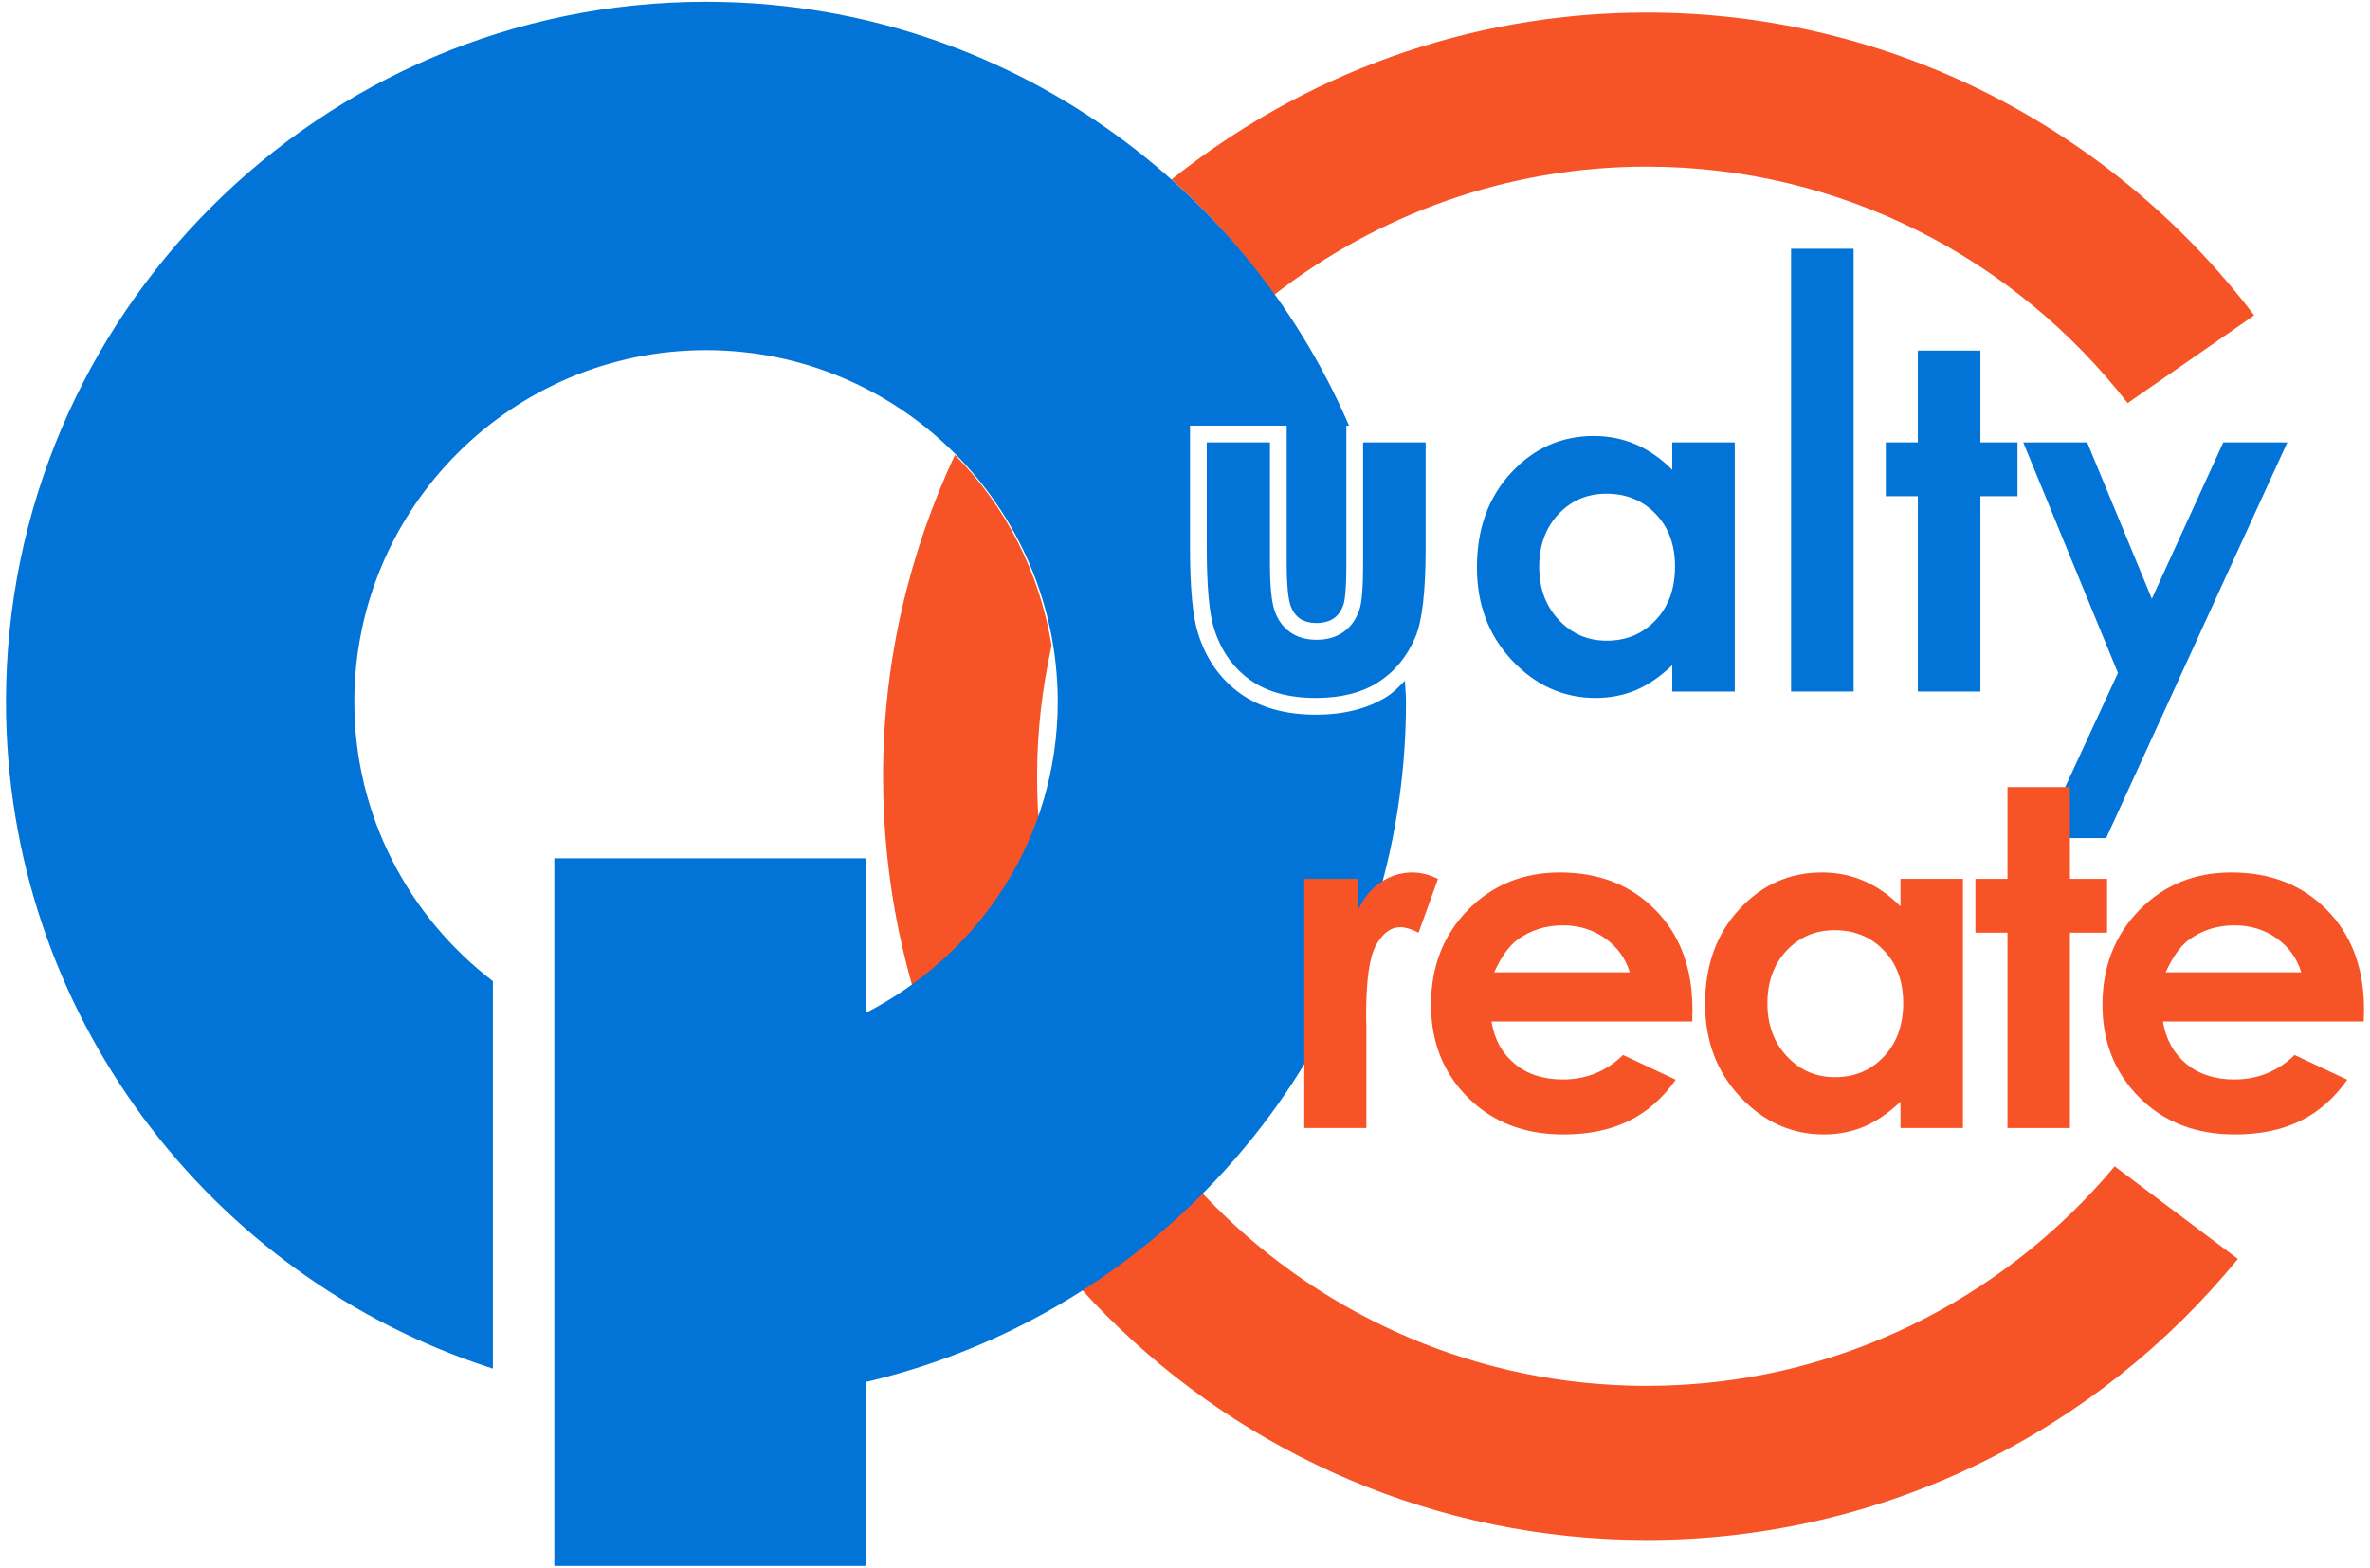
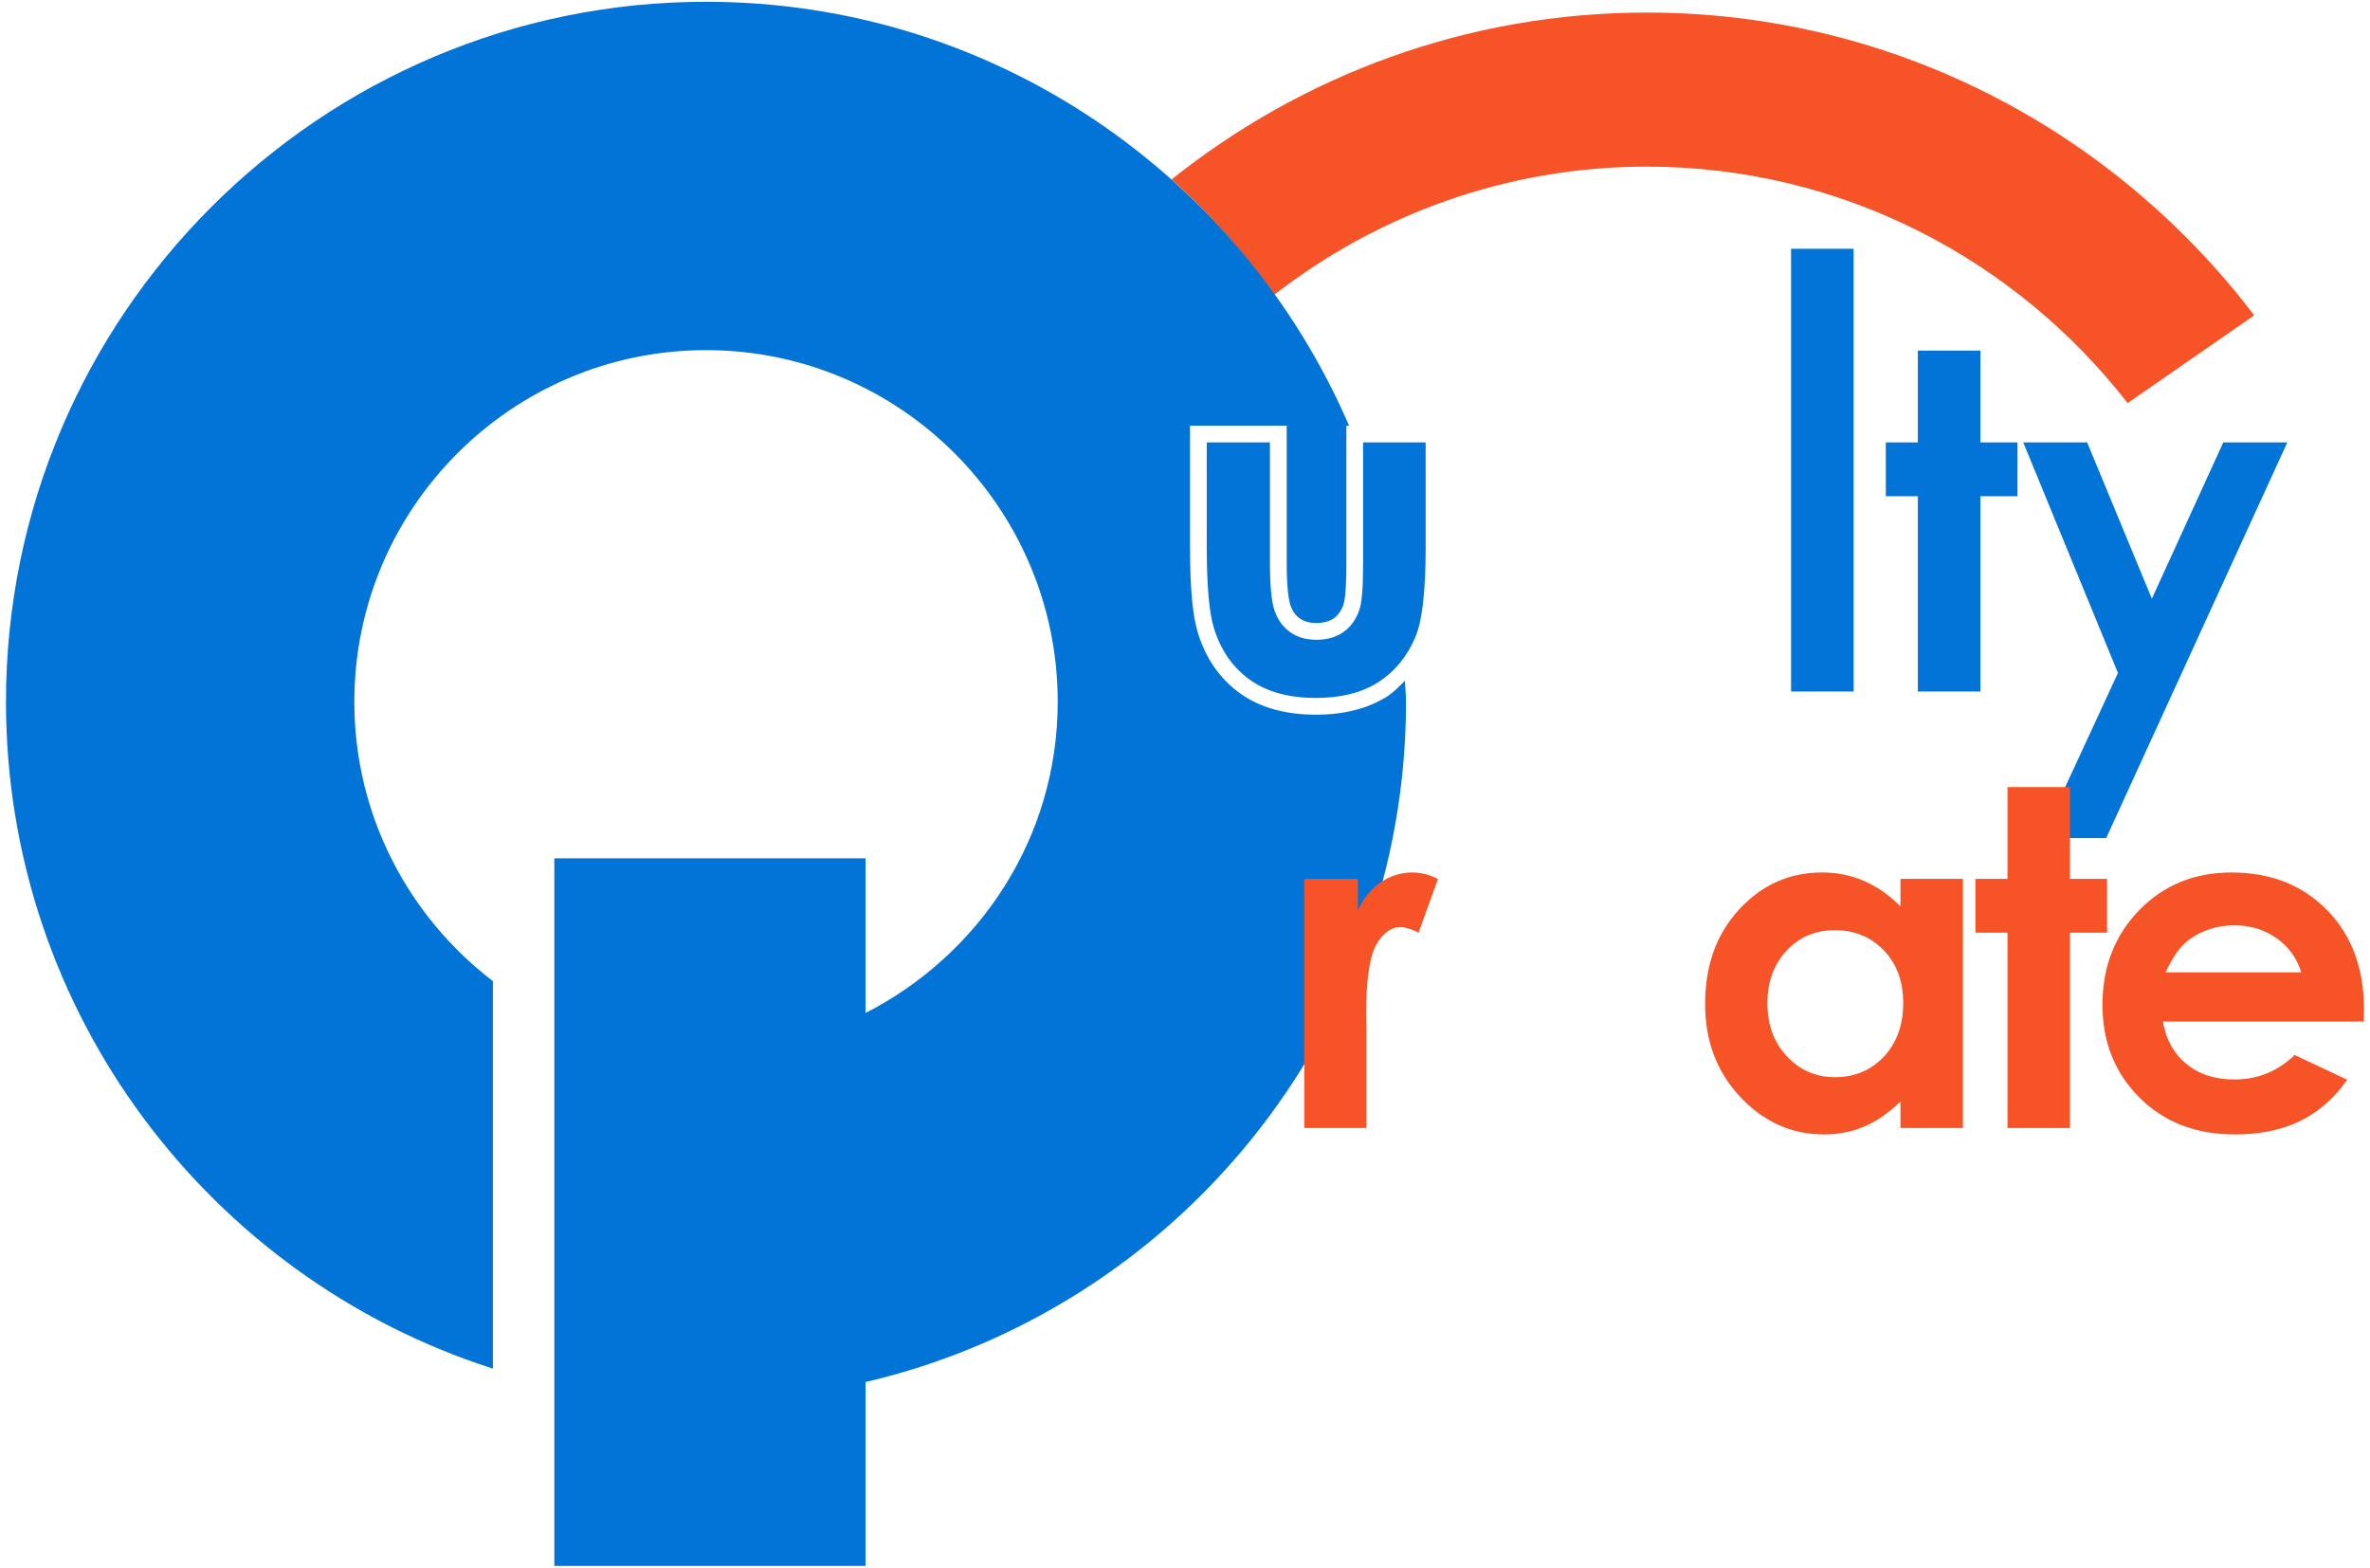
<svg xmlns="http://www.w3.org/2000/svg" version="1.1" id="レイヤー_1" x="0px" y="0px" width="384px" height="254px" viewBox="0 0 384 254" enable-background="new 0 0 384 254" xml:space="preserve">
  <g>
    <path fill="#F65326" d="M206.475,47.747c16.705-12.953,37.607-20.749,60.332-20.749c31.672,0,59.834,15.051,77.928,38.312   l20.5-14.214c-22.621-29.742-58.266-49.06-98.428-49.06c-29.105,0-55.838,10.165-76.985,27.039   C196.055,34.641,201.588,40.942,206.475,47.747z" />
-     <path fill="#F65326" d="M266.807,224.544c-54.461,0-98.777-44.303-98.777-98.762c0-7.277,0.848-14.353,2.353-21.184   c-1.95-11.957-7.494-22.651-15.666-30.893c-7.398,15.857-11.638,33.458-11.638,52.076c0,68.219,55.5,123.734,123.729,123.734   c38.584,0,73.084-17.764,95.787-45.541l-19.969-14.998C324.488,210.678,297.238,224.544,266.807,224.544z" />
  </g>
  <g>
    <g>
      <path fill="#0274D7" d="M213.215,115.797c-4.98,0-9.125-1.171-12.326-3.482c-3.213-2.326-5.492-5.575-6.764-9.667    c-0.879-2.703-1.314-7.346-1.314-14.161V68.968h15.666v22.153c0,4.547,0.393,6.328,0.615,6.985    c0.34,0.933,0.826,1.627,1.527,2.114c1.389,0.98,4.006,0.97,5.447-0.005c0.721-0.488,1.24-1.214,1.602-2.226    c0.115-0.313,0.477-1.675,0.477-6.535V68.968h0.434c-17.393-40.348-57.534-68.68-104.183-68.68    C51.857,0.288,0.969,51.17,0.969,113.719c0,50.401,33.049,93.229,78.617,107.941c0.084,0.041,0.191,0.063,0.275,0.085v-62.776    c-13.62-10.419-22.449-26.817-22.449-45.25c0-31.422,25.566-56.989,56.983-56.989c31.417,0,56.984,25.566,56.984,56.989    c0,22.069-12.73,40.999-31.142,50.411v-25.056H89.815v114.639h50.422v-29.785c50.094-11.723,87.573-56.584,87.573-110.208    c0-1.155-0.137-2.279-0.168-3.429c-0.912,0.906-1.793,1.845-2.873,2.539C221.684,114.795,217.805,115.797,213.215,115.797z" />
    </g>
  </g>
  <g>
    <path fill="#0274D7" d="M195.525,71.681h10.238v19.44c0,3.784,0.254,6.413,0.773,7.886c0.52,1.468,1.357,2.613,2.514,3.429   c1.154,0.816,2.574,1.224,4.26,1.224s3.115-0.403,4.293-1.208c1.176-0.8,2.057-1.982,2.619-3.54   c0.424-1.161,0.635-3.646,0.635-7.457V71.681h10.135v17.103c0,7.048-0.563,11.872-1.676,14.468   c-1.357,3.164-3.359,5.597-6.01,7.287c-2.65,1.696-6.01,2.544-10.092,2.544c-4.43,0-8.002-0.991-10.736-2.968   c-2.736-1.977-4.664-4.738-5.768-8.273c-0.795-2.448-1.186-6.9-1.186-13.355V71.681z" />
-     <path fill="#0274D7" d="M270.951,71.681h10.123v40.364h-10.123v-4.267c-1.982,1.881-3.965,3.233-5.957,4.065   c-1.982,0.827-4.145,1.24-6.465,1.24c-5.205,0-9.721-2.024-13.525-6.063c-3.805-4.049-5.703-9.073-5.703-15.083   c0-6.233,1.844-11.342,5.523-15.322c3.678-3.98,8.15-5.973,13.408-5.973c2.428,0,4.695,0.455,6.826,1.373   c2.119,0.917,4.08,2.289,5.893,4.118V71.681z M260.299,79.991c-3.127,0-5.734,1.107-7.801,3.318   c-2.066,2.215-3.107,5.056-3.107,8.517c0,3.487,1.051,6.354,3.16,8.606s4.705,3.376,7.779,3.376c3.191,0,5.82-1.108,7.918-3.318   c2.1-2.215,3.148-5.114,3.148-8.702c0-3.514-1.049-6.355-3.148-8.533C266.15,81.078,263.5,79.991,260.299,79.991z" />
    <path fill="#0274D7" d="M290.199,40.306h10.135v71.738h-10.135V40.306z" />
    <path fill="#0274D7" d="M310.742,56.805h10.133v14.876h6.01v8.718h-6.01v31.646h-10.133V80.399h-5.193v-8.718h5.193V56.805z" />
    <path fill="#0274D7" d="M327.818,71.681h10.355l10.482,25.328l11.574-25.328h10.377l-29.35,64.107h-10.463l12.371-26.754   L327.818,71.681z" />
  </g>
  <g>
    <path fill="#F65326" d="M211.328,142.401h8.682v5.088c0.943-2.014,2.184-3.53,3.752-4.568c1.549-1.038,3.264-1.559,5.109-1.559   c1.314,0,2.693,0.34,4.123,1.039l-3.148,8.713c-1.186-0.593-2.172-0.891-2.936-0.891c-1.559,0-2.873,0.976-3.953,2.904   c-1.072,1.93-1.611,5.703-1.611,11.342l0.043,1.973v16.323h-10.061V142.401z" />
-     <path fill="#F65326" d="M274.186,165.508h-32.531c0.467,2.874,1.717,5.152,3.762,6.849c2.037,1.696,4.645,2.544,7.813,2.544   c3.773,0,7.027-1.325,9.752-3.965l8.533,4.006c-2.131,3.012-4.676,5.247-7.643,6.689c-2.969,1.453-6.486,2.173-10.578,2.173   c-6.328,0-11.48-1.992-15.465-5.988c-3.986-3.996-5.969-9-5.969-15.011c0-6.157,1.982-11.267,5.947-15.337   c3.975-4.069,8.945-6.105,14.934-6.105c6.361,0,11.523,2.036,15.508,6.105c3.986,4.07,5.969,9.434,5.969,16.112L274.186,165.508z    M264.063,157.538c-0.68-2.247-1.994-4.081-3.965-5.49c-1.971-1.411-4.25-2.12-6.857-2.12c-2.82,0-5.301,0.795-7.432,2.374   c-1.336,0.996-2.574,2.734-3.709,5.236H264.063z" />
    <path fill="#F65326" d="M307.924,142.401h10.121v40.364h-10.121v-4.262c-1.984,1.877-3.965,3.233-5.959,4.06   c-1.98,0.826-4.143,1.24-6.465,1.24c-5.203,0-9.719-2.025-13.525-6.063c-3.805-4.049-5.703-9.072-5.703-15.082   c0-6.233,1.846-11.342,5.523-15.316c3.678-3.986,8.15-5.979,13.408-5.979c2.428,0,4.695,0.456,6.826,1.378   c2.119,0.912,4.08,2.29,5.895,4.113V142.401z M297.27,150.712c-3.127,0-5.734,1.102-7.801,3.317s-3.105,5.056-3.105,8.511   c0,3.498,1.049,6.359,3.158,8.607c2.109,2.257,4.707,3.382,7.779,3.382c3.191,0,5.82-1.103,7.92-3.317   c2.098-2.216,3.148-5.121,3.148-8.703c0-3.508-1.051-6.36-3.148-8.533C303.121,151.793,300.473,150.712,297.27,150.712z" />
    <path fill="#F65326" d="M325.264,127.525h10.121v14.876h6.01v8.713h-6.01v31.651h-10.121v-31.651h-5.195v-8.713h5.195V127.525z" />
    <path fill="#F65326" d="M382.988,165.508h-32.541c0.479,2.874,1.729,5.152,3.773,6.849c2.035,1.696,4.643,2.544,7.801,2.544   c3.797,0,7.039-1.325,9.764-3.965l8.531,4.006c-2.129,3.012-4.674,5.247-7.643,6.689c-2.967,1.453-6.496,2.173-10.566,2.173   c-6.34,0-11.49-1.992-15.475-5.988c-3.986-3.996-5.98-9-5.98-15.011c0-6.157,1.994-11.267,5.959-15.337   c3.975-4.069,8.945-6.105,14.934-6.105c6.359,0,11.521,2.036,15.508,6.105c3.984,4.07,5.979,9.434,5.979,16.112L382.988,165.508z    M372.855,157.538c-0.668-2.247-1.982-4.081-3.955-5.49c-1.971-1.411-4.248-2.12-6.857-2.12c-2.818,0-5.299,0.795-7.43,2.374   c-1.336,0.996-2.576,2.734-3.721,5.236H372.855z" />
  </g>
</svg>